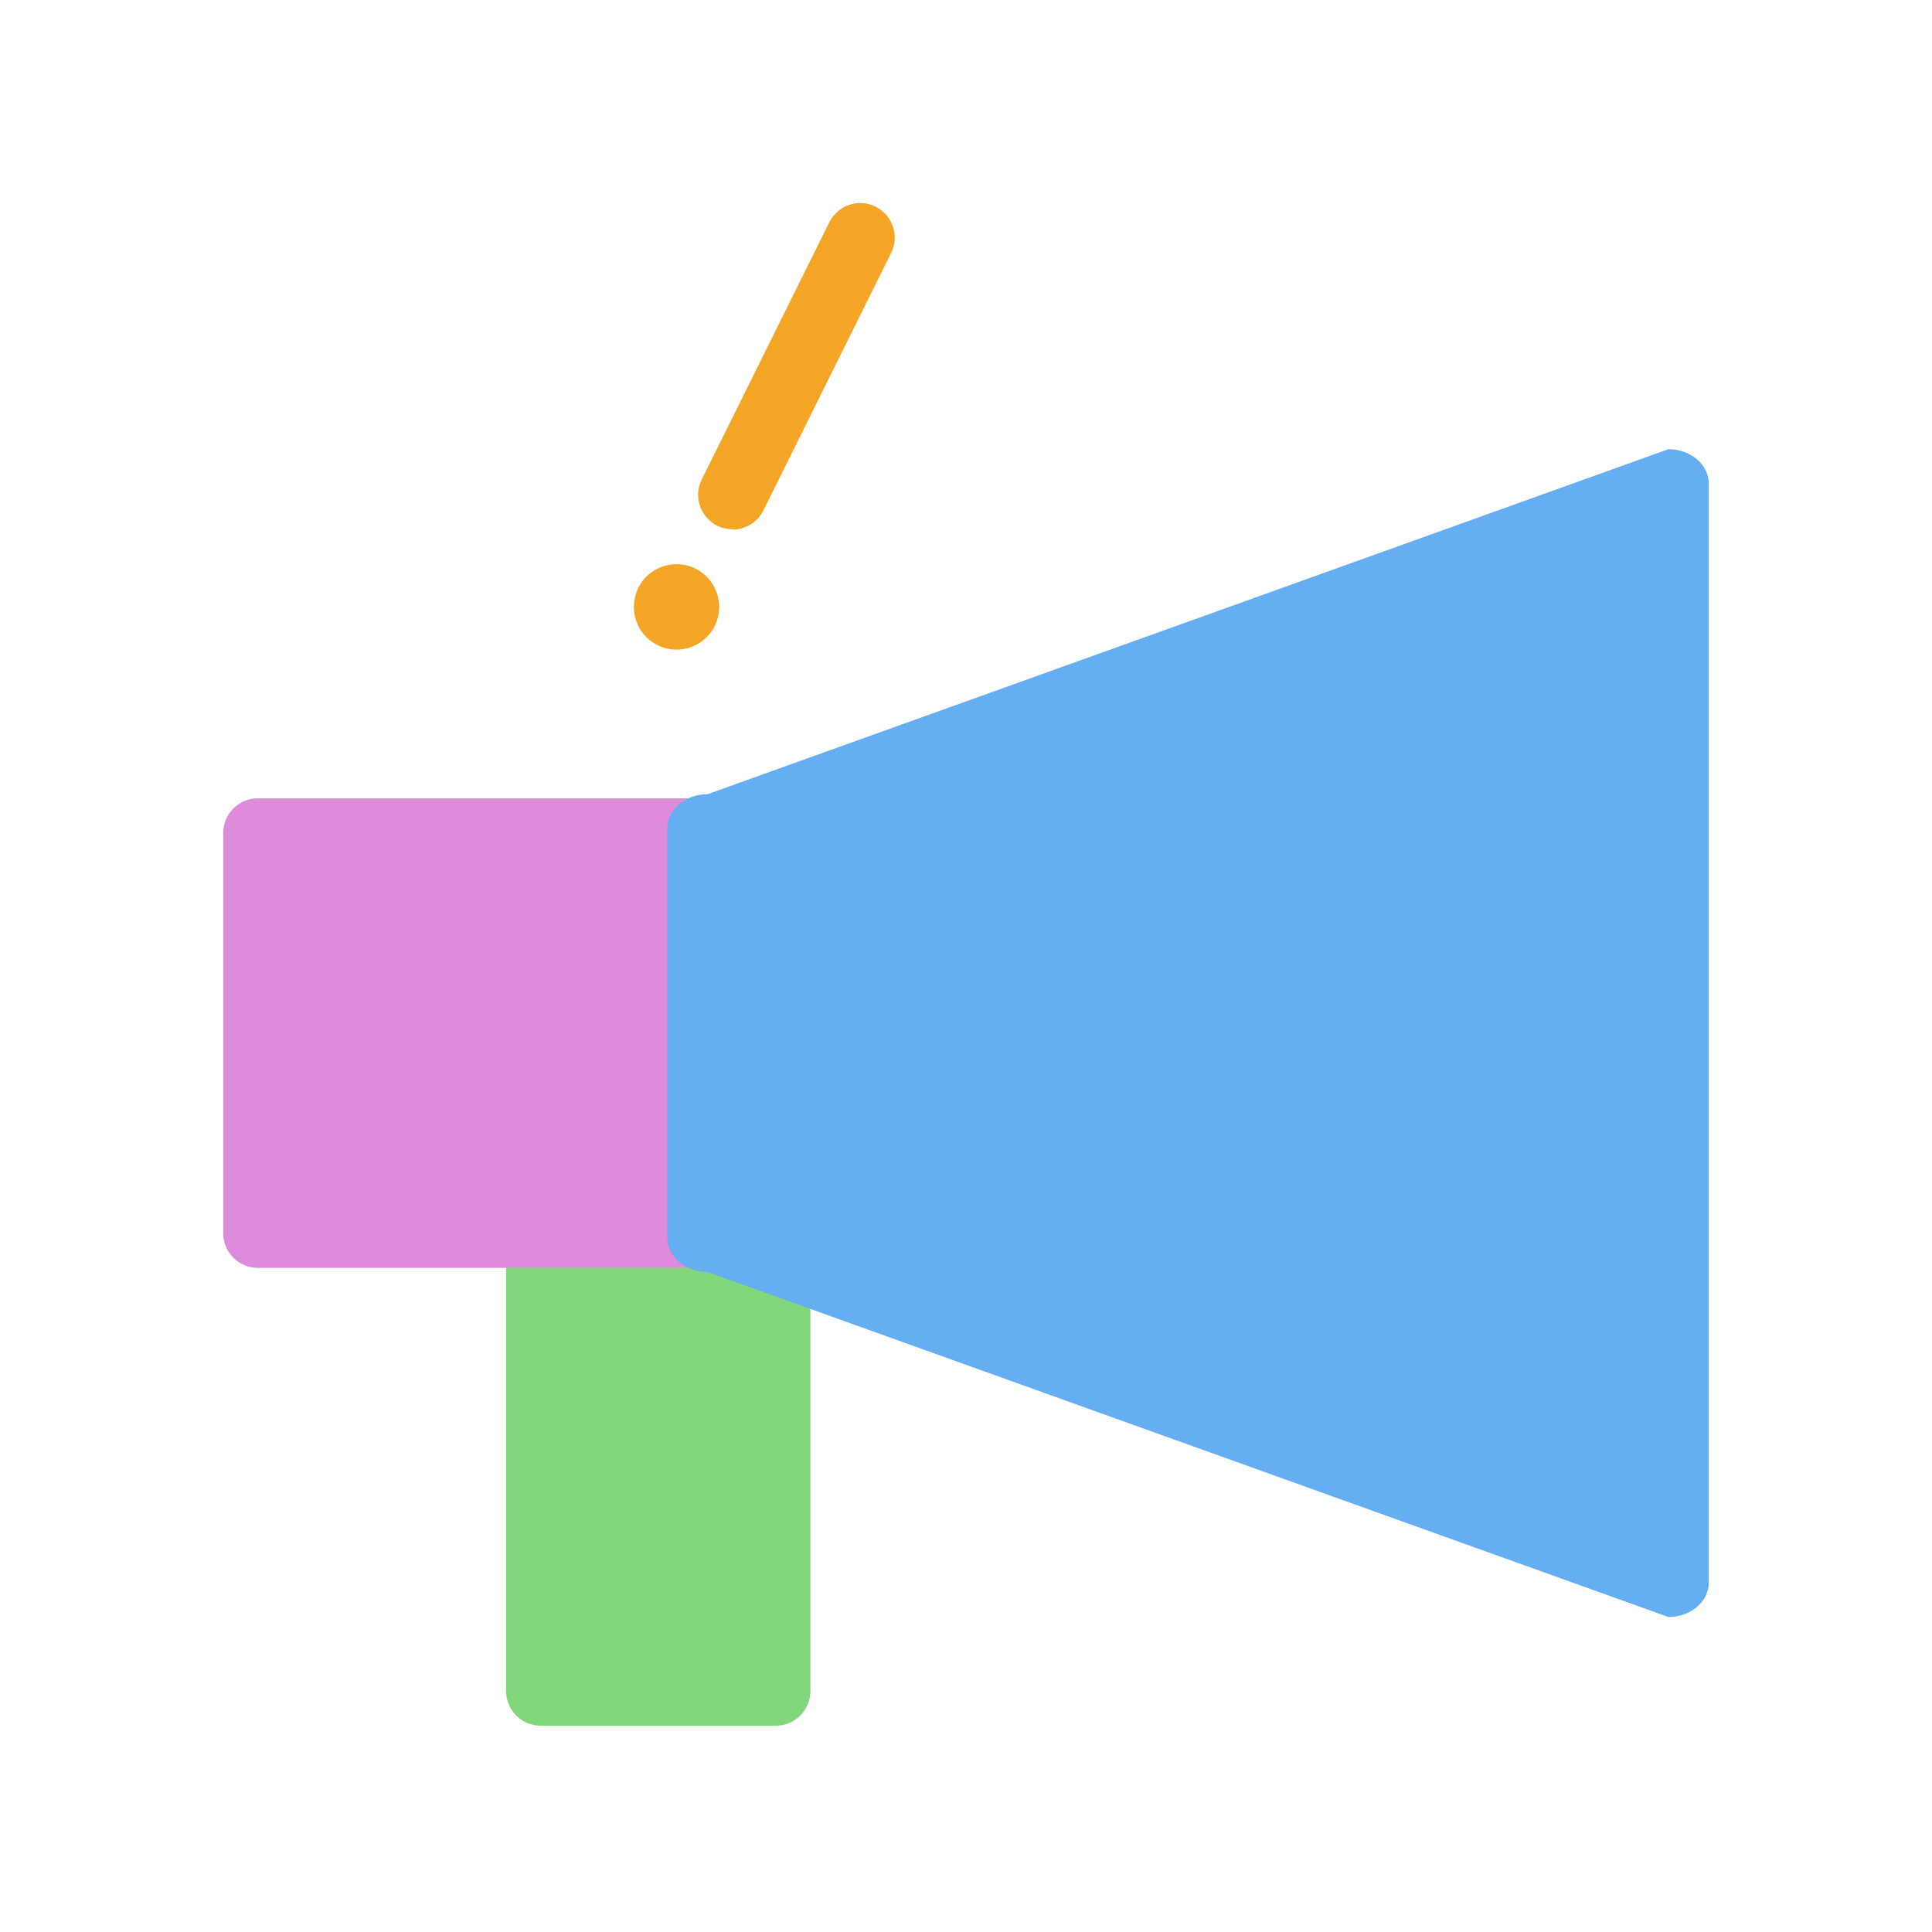
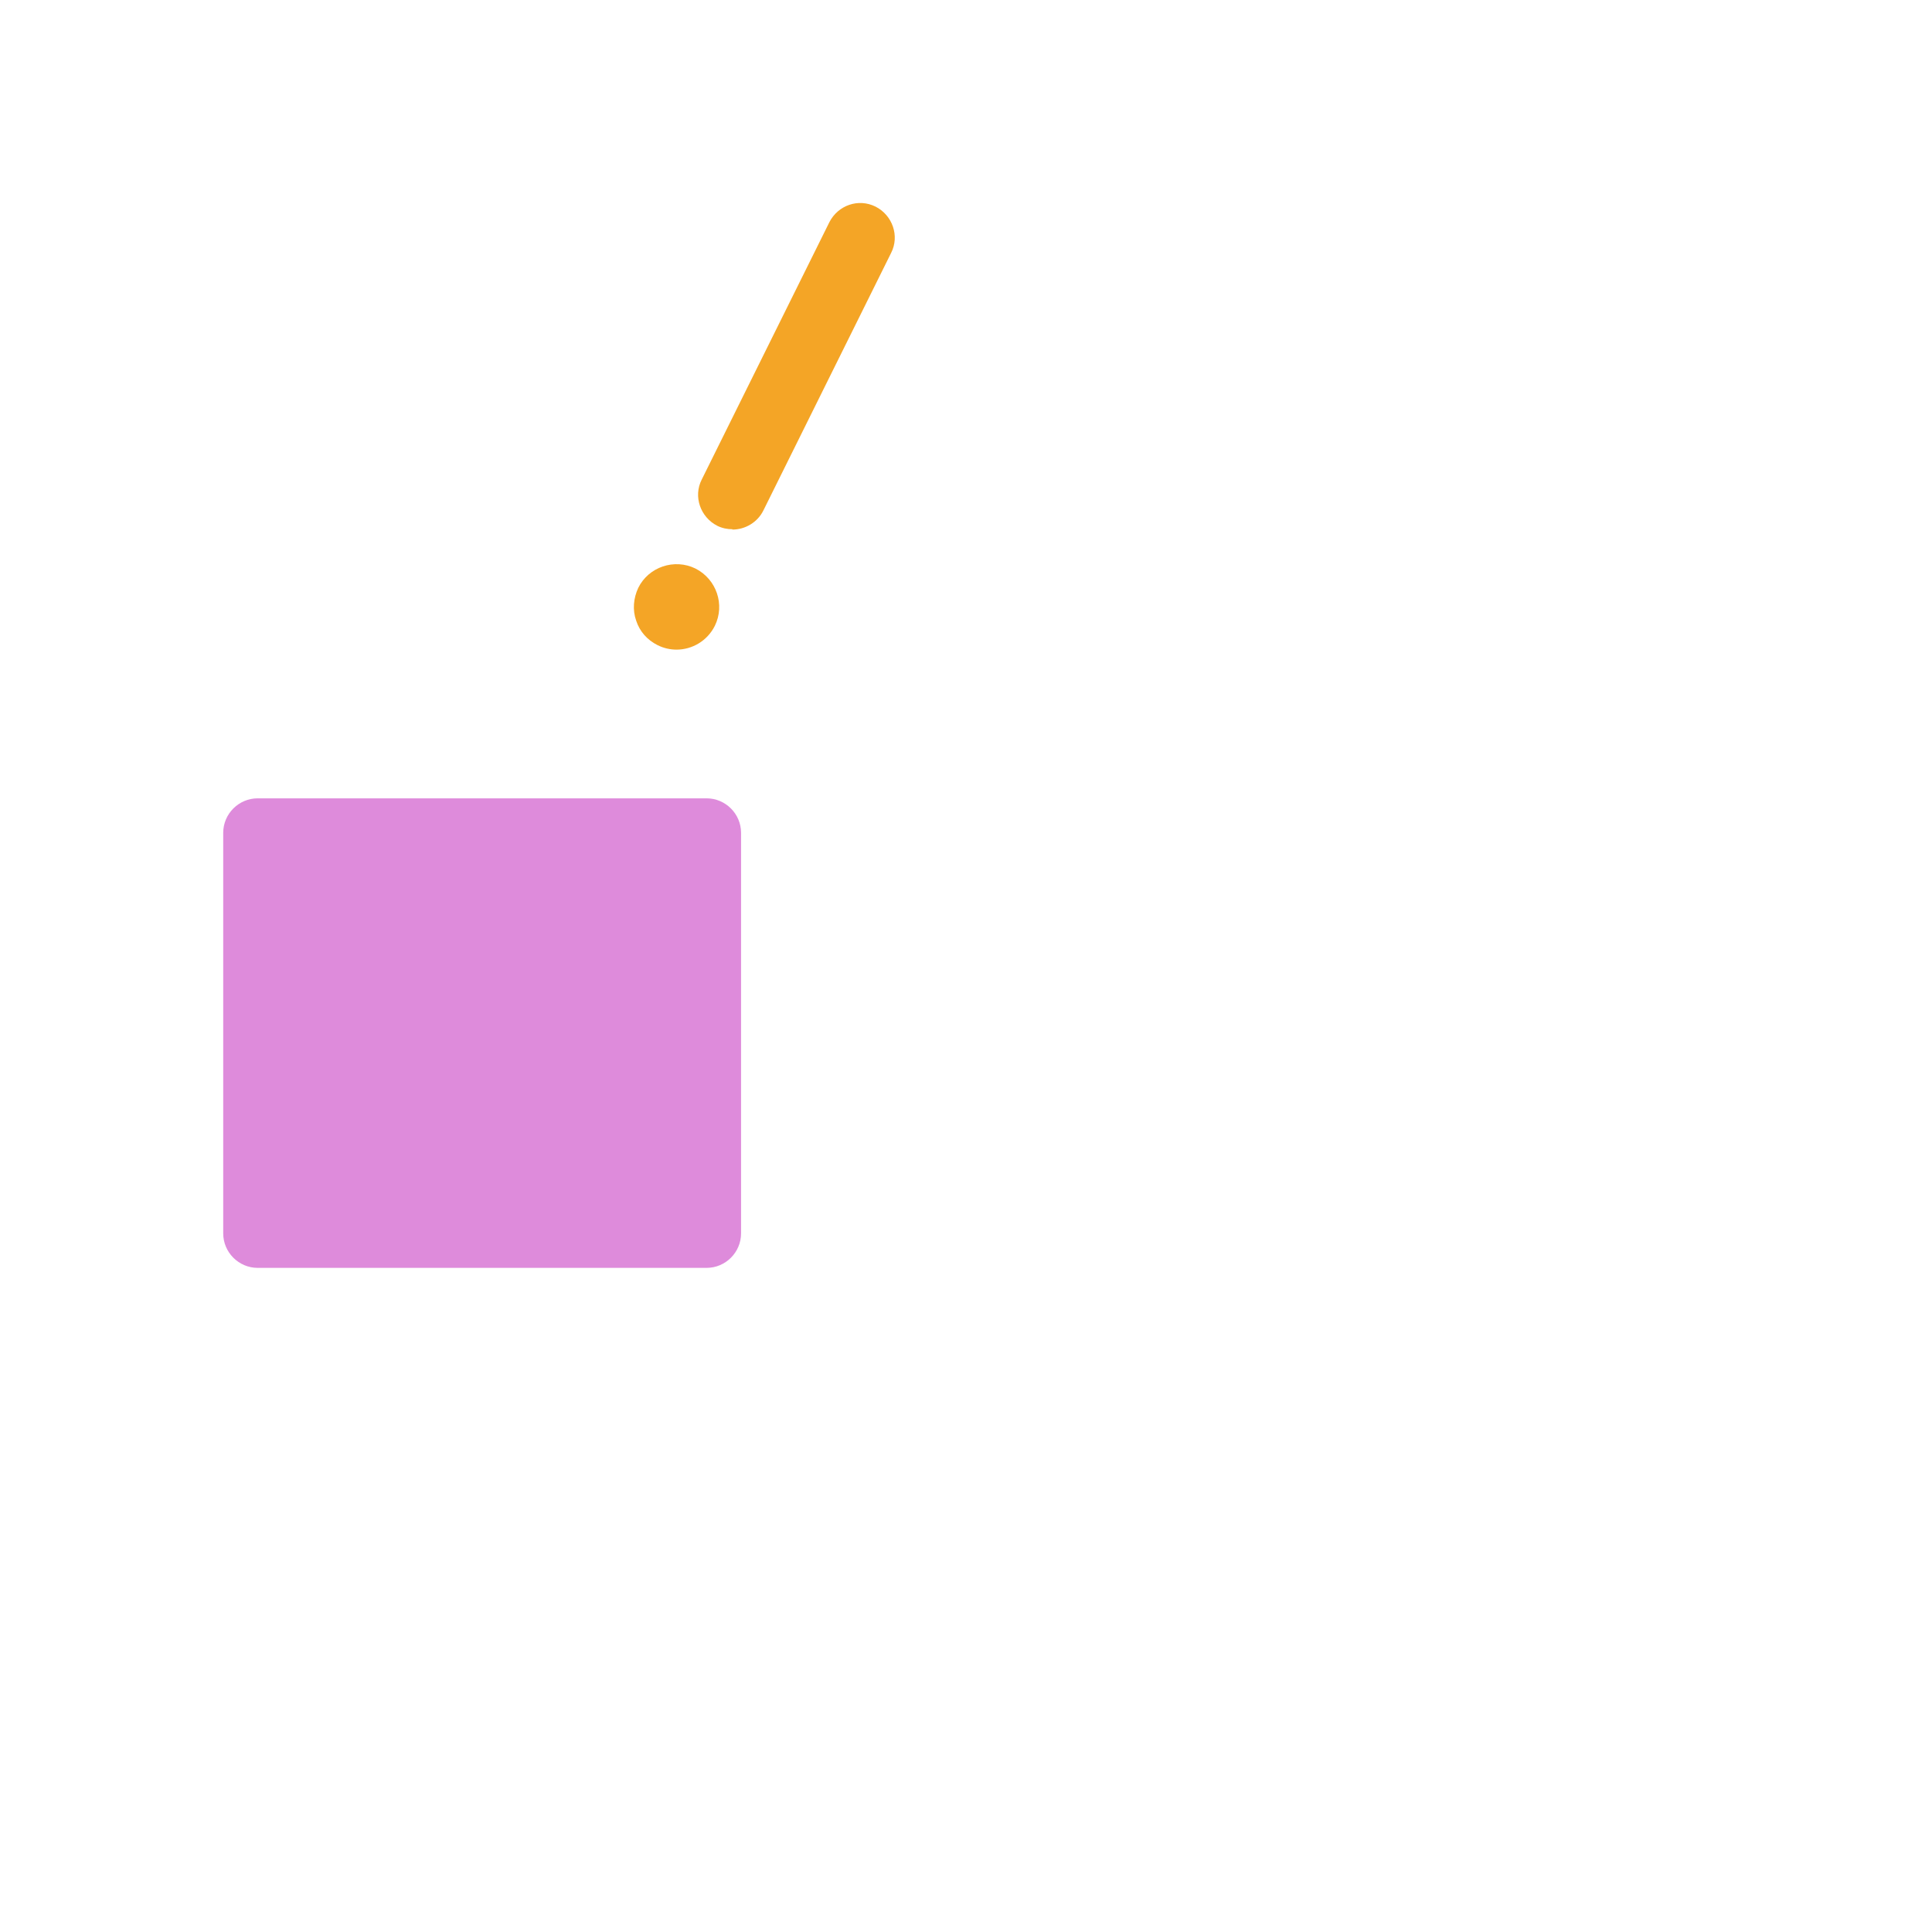
<svg xmlns="http://www.w3.org/2000/svg" id="_レイヤー_2" data-name="レイヤー 2" viewBox="0 0 56 56">
  <defs>
    <style>
      .cls-1 {
        fill: none;
      }

      .cls-2 {
        clip-path: url(#clippath);
      }

      .cls-3 {
        fill: #f4a526;
      }

      .cls-4 {
        fill: #83d77b;
      }

      .cls-5 {
        fill: #65aef2;
      }

      .cls-6 {
        fill: #de8bdb;
      }
    </style>
    <clipPath id="clippath">
      <rect class="cls-1" width="56" height="56" />
    </clipPath>
  </defs>
  <g id="_レイヤー_1-2" data-name="レイヤー 1">
    <g class="cls-2">
      <g>
-         <path class="cls-4" d="M14.67,36.73v12.29c0,.55,.45,1,1,1h6.82c.55,0,1-.45,1-1v-12.29c0-.55-.45-1-1-1h-6.82c-.55,0-1,.45-1,1Z" />
        <path class="cls-6" d="M20.48,23.14H7.47c-.55,0-1,.45-1,1v11.61c0,.55,.45,1,1,1h13.01c.55,0,1-.45,1-1v-11.61c0-.55-.45-1-1-1Z" />
-         <path class="cls-5" d="M20.51,36.87l27.85,10c.65,0,1.17-.45,1.17-1V14.02c0-.55-.52-1-1.17-1l-27.85,10c-.65,0-1.17,.45-1.17,1v11.85c0,.55,.52,1,1.17,1Z" />
        <path class="cls-3" d="M21.23,15.34c-.15,0-.3-.03-.44-.1-.49-.25-.7-.85-.45-1.34l3.7-7.46c.25-.49,.84-.7,1.34-.45,.49,.25,.7,.85,.45,1.34l-3.7,7.46c-.17,.35-.53,.56-.9,.56h0Z" />
        <path class="cls-3" d="M19.61,18.83c-.18,0-.37-.04-.55-.13-.3-.15-.52-.4-.62-.71-.11-.31-.08-.65,.06-.95,.3-.61,1.05-.86,1.66-.56,.61,.31,.86,1.05,.56,1.66-.22,.44-.66,.69-1.11,.69Z" />
      </g>
    </g>
  </g>
</svg>